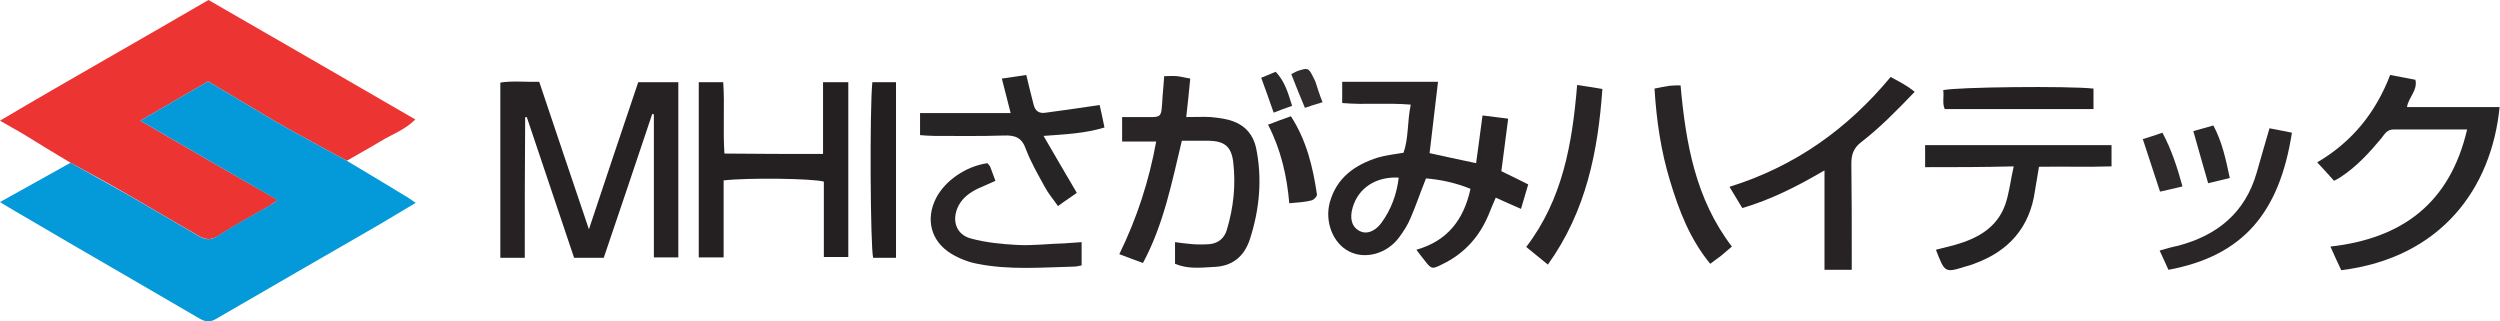
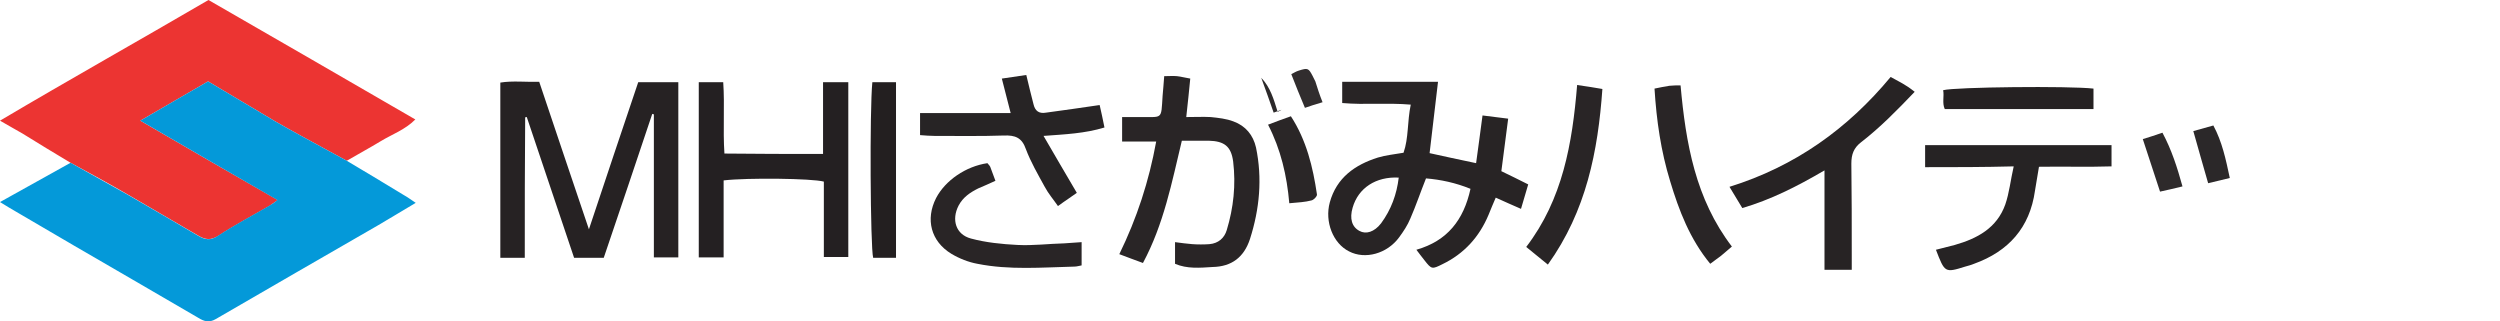
<svg xmlns="http://www.w3.org/2000/svg" version="1.1" id="レイヤー_1" x="0px" y="0px" viewBox="0 0 623.6 80.1" style="enable-background:new 0 0 623.6 80.1;" xml:space="preserve">
  <style type="text/css">
	.st0{fill:#EC3432;}
	.st1{fill:#0499D9;}
	.st2{fill:#262223;}
	.st3{fill:#282425;}
	.st4{fill:#292526;}
	.st5{fill:#242022;}
	.st6{fill:#282526;}
	.st7{fill:#272324;}
	.st8{fill:#262324;}
	.st9{fill:#272425;}
	.st10{fill:#2A2627;}
	.st11{fill:#231F20;}
	.st12{fill:#252122;}
	.st13{fill:#2E2A2B;}
	.st14{fill:#2B2829;}
	.st15{fill:#312D2E;}
	.st16{fill:#2C292A;}
</style>
  <g>
    <path class="st0" d="M17.6,40.6c-4-2.4-8-4.8-12-7.3c-1.7-1-3.4-1.9-5.6-3.2C17.4,19.8,34.7,10.1,52,0c17,9.8,34.2,19.7,51.6,29.8   c-2.6,2.6-5.8,3.7-8.6,5.4c-2.8,1.7-5.6,3.2-8.5,4.9c-1.9-1-3.8-2.1-5.7-3.1c-4-2.2-8.1-4.4-12.1-6.7c-5.6-3.3-11.2-6.7-16.8-10   c-5.6,3.3-11.1,6.4-16.9,9.8c11.7,6.8,22.9,13.3,34.3,19.8c-0.8,0.5-1.4,1-2,1.4c-4.3,2.5-8.7,4.8-12.8,7.5c-1.9,1.2-3.3,1-5,0   c-5.8-3.4-11.7-6.8-17.5-10.2C27.2,45.8,22.4,43.2,17.6,40.6z" />
    <path class="st1" d="M17.6,40.6c4.8,2.7,9.5,5.3,14.3,8c5.9,3.4,11.7,6.8,17.5,10.2c1.7,1,3.1,1.3,5,0c4.1-2.7,8.5-5,12.8-7.5   c0.7-0.4,1.3-0.8,2-1.4C57.9,43.4,46.7,36.9,35,30.1c5.9-3.4,11.3-6.6,16.9-9.8c5.6,3.3,11.2,6.7,16.8,10c4,2.3,8.1,4.5,12.1,6.7   c1.9,1,3.8,2.1,5.7,3.1c4.8,2.9,9.6,5.7,14.3,8.6c0.9,0.5,1.7,1.1,2.9,1.9c-3.4,2-6.3,3.8-9.4,5.6c-13.5,7.8-27.1,15.6-40.5,23.4   c-1.7,1-3,0.5-4.3-0.3C44,76.1,38.5,72.9,33,69.7c-9.7-5.6-19.3-11.2-29-16.9c-1.2-0.7-2.4-1.4-4-2.4C6.1,47,11.9,43.8,17.6,40.6z" />
    <path class="st2" d="M130.9,64.3c-2.3,0-4.1,0-6.1,0c0-14.5,0-29,0-43.7c3.1-0.5,6.3-0.1,9.7-0.2c4.1,12.1,8.1,24.2,12.4,36.8   c4.2-12.6,8.2-24.6,12.3-36.7c3.3,0,6.6,0,10,0c0,14.5,0,29,0,43.7c-1.9,0-3.9,0-6.1,0c0-12,0-23.9,0-35.7c-0.1,0-0.2,0-0.4-0.1   c-4,11.9-8,23.9-12.1,35.9c-2.5,0-4.9,0-7.4,0c-3.9-11.7-7.9-23.4-11.8-35.1c-0.1,0-0.3,0-0.4,0.1   C130.9,40.8,130.9,52.4,130.9,64.3z" />
    <path class="st3" d="M353.3,62.3c7.7-2.2,11.8-7.4,13.5-15.2c-3.7-1.5-7.4-2.3-11.1-2.6c-1.4,3.5-2.5,6.8-3.9,10   c-0.7,1.7-1.7,3.2-2.8,4.7c-3,4.1-8.5,5.6-12.5,3.5c-4-2-6.1-7.4-4.8-12.2c1.7-6.2,6.3-9.4,12-11.2c2-0.6,4.1-0.8,6.4-1.2   c1.3-3.7,0.9-7.7,1.8-12c-5.8-0.5-11.4,0.1-17.1-0.4c0-1.8,0-3.5,0-5.3c7.9,0,15.7,0,23.9,0c-0.7,6-1.4,11.7-2.1,17.8   c3.6,0.8,7.3,1.6,11.6,2.5c0.5-3.9,1.1-7.8,1.6-11.9c2.2,0.3,4.1,0.5,6.4,0.8c-0.6,4.4-1.1,8.7-1.7,13.1c2.1,1,4.3,2.1,6.7,3.3   c-0.6,2-1.1,3.8-1.8,6.1c-2.2-1-4.2-1.8-6.3-2.8c-0.6,1.4-1.2,2.8-1.8,4.3c-2.3,5.5-6.1,9.7-11.5,12.3c-2.6,1.3-2.7,1.3-4.5-1   C354.7,64.2,354.1,63.3,353.3,62.3z M348.9,44.3c-5.7-0.3-10.1,2.6-11.5,7.5c-0.8,2.7-0.2,4.8,1.7,5.8c1.6,0.9,3.7,0.3,5.4-1.9   C347,52.3,348.4,48.5,348.9,44.3z" />
    <path class="st4" d="M293.1,65.8c0-1.7,0-3.4,0-5.4c1.6,0.2,2.9,0.4,4.3,0.5c1.4,0.1,2.9,0.1,4.3,0c2.2-0.2,3.7-1.5,4.3-3.5   c1.7-5.6,2.3-11.3,1.6-17.1c-0.5-3.8-2.2-5.1-6.1-5.2c-2.2,0-4.4,0-6.7,0c-2.5,10.4-4.5,20.8-9.7,30.5c-2-0.7-3.7-1.4-5.9-2.2   c4.4-9,7.4-18.2,9.2-28.1c-2.9,0-5.7,0-8.5,0c0-2.1,0-3.9,0-6.1c1.4,0,2.8,0,4.2,0c6-0.1,5.5,0.9,5.9-5.3c0.1-1.5,0.3-3.1,0.4-4.9   c1.2,0,2.2-0.1,3.2,0c1,0.1,2,0.4,3.3,0.6c-0.3,3-0.6,6.1-1,9.6c2.3,0,4.2-0.1,6.1,0c1.9,0.2,3.9,0.4,5.7,1.1   c3,1.1,4.9,3.4,5.6,6.5c1.6,7.7,0.9,15.3-1.5,22.8c-1.5,4.6-4.6,6.9-9.3,7C299.3,66.8,296.1,67.1,293.1,65.8z" />
    <path class="st5" d="M205.3,38.4c0-6,0-11.8,0-17.9c2.2,0,4.1,0,6.3,0c0,14.4,0,28.9,0,43.6c-1.9,0-3.9,0-6.1,0   c0-6.4,0-12.6,0-18.8c-2.9-0.8-19-1-25-0.3c0,3.2,0,6.4,0,9.7c0,3.1,0,6.2,0,9.5c-2.2,0-4.1,0-6.2,0c0-14.5,0-29,0-43.7   c1.9,0,3.8,0,6.1,0c0.4,5.8-0.1,11.8,0.3,17.8C188.9,38.4,196.9,38.4,205.3,38.4z" />
-     <path class="st6" d="M615.4,32.3c-6.4,0-12.4,0-18.4,0c-1.6,0-2.2,1.2-3,2.2c-3,3.6-6.2,7.1-10.2,9.7c-0.4,0.3-0.9,0.5-1.6,0.9   c-1.3-1.5-2.6-2.9-4.2-4.6c8.7-5.1,14.6-12.4,18.2-21.8c2.1,0.4,4.1,0.8,6.3,1.2c0.6,2.7-1.7,4.3-2.1,6.8c7.7,0,15.4,0,23.1,0   c-2,20.3-14.6,37.6-39.5,40.7c-0.8-1.7-1.7-3.6-2.7-5.9C599.2,59.5,611.1,50.7,615.4,32.3z" />
    <path class="st7" d="M455.1,42.5c-7,4.1-13.4,7.3-20.5,9.4c-1-1.7-2-3.3-3.2-5.3c16.4-5.1,29.5-14.5,40.2-27.4   c1.4,0.8,2.7,1.4,3.9,2.2c0.7,0.4,1.3,0.9,2.1,1.5c-4.3,4.5-8.6,8.9-13.4,12.6c-1.8,1.4-2.4,3-2.4,5.3c0.1,7.6,0.1,15.2,0.1,22.8   c0,1.2,0,2.3,0,3.7c-2.3,0-4.3,0-6.8,0C455.1,59.4,455.1,51.3,455.1,42.5z" />
    <path class="st8" d="M480.2,41.7c0-2.2,0-3.7,0-5.5c15.5,0,30.9,0,46.5,0c0,1.6,0,3.3,0,5.3c-5.9,0.2-11.9,0-18.1,0.1   c-0.3,2-0.7,4-1,6c-1.3,9.2-6.6,15.1-15.2,18.2c-0.7,0.3-1.5,0.5-2.2,0.7c-5.1,1.6-5.1,1.5-7.3-4.2c1.6-0.4,3.2-0.8,4.7-1.2   c5.6-1.6,10.5-4.2,12.6-10.1c1-2.9,1.3-6,2.1-9.5C494.7,41.7,487.6,41.7,480.2,41.7z" />
    <path class="st9" d="M260.3,33.9c2.8,4.8,5.4,9.3,8.3,14.2c-1.2,0.9-2.8,1.9-4.7,3.3c-1.1-1.6-2.4-3.1-3.3-4.8   c-1.7-3.1-3.5-6.2-4.7-9.4c-1-2.9-2.7-3.5-5.5-3.4c-5.7,0.2-11.5,0.1-17.3,0.1c-1.1,0-2.3-0.1-3.6-0.2c0-1.9,0-3.5,0-5.5   c7.6,0,15,0,22.6,0c-0.8-3-1.4-5.6-2.2-8.6c2.2-0.3,4-0.6,6.1-0.9c0.6,2.6,1.2,4.9,1.8,7.3c0.4,1.7,1.4,2.4,3.1,2.1   c4.4-0.6,8.7-1.2,13.4-1.9c0.4,1.7,0.8,3.6,1.2,5.6C270.6,33.3,265.7,33.5,260.3,33.9z" />
    <path class="st4" d="M269.8,60.4c0,2,0,3.8,0,5.8c-0.6,0.1-1.2,0.3-1.8,0.3c-8.1,0.2-16.2,0.9-24.2-0.7c-2.2-0.4-4.5-1.3-6.5-2.5   c-5.1-3.1-6.5-8.6-3.8-13.9c2.3-4.4,7.4-7.9,12.8-8.7c0.2,0.3,0.5,0.5,0.7,0.9c0.4,1.1,0.8,2.2,1.3,3.5c-1.5,0.7-2.9,1.3-4.3,1.9   c-2,1-3.8,2.2-4.9,4.3c-1.8,3.5-0.7,7.2,3.1,8.2c3.7,1,7.7,1.4,11.6,1.6c3.9,0.2,7.8-0.3,11.7-0.4   C266.8,60.6,268.2,60.5,269.8,60.4z" />
    <path class="st4" d="M412.7,22.1c1.4-0.3,2.5-0.5,3.7-0.7c0.9-0.1,1.8-0.1,2.8-0.1c1.3,14.4,3.7,28.3,12.8,40.2   c-1,0.8-1.8,1.6-2.7,2.3c-0.8,0.6-1.6,1.2-2.7,2c-5.1-6.2-7.8-13.3-10-20.6C414.3,37.7,413.2,30.1,412.7,22.1z" />
    <path class="st4" d="M386.1,66c-2.1-1.7-3.7-3-5.4-4.4c9.1-11.9,11.5-25.8,12.7-40.4c2.1,0.3,4,0.6,6.3,1   C398.6,37.7,395.7,52.6,386.1,66z" />
-     <path class="st10" d="M540.9,67.3c-0.7-1.5-1.4-3-2.2-4.8c1.7-0.5,3.1-0.9,4.6-1.2c9.8-2.6,16.7-8.2,19.6-18.2   c1-3.6,2.1-7.2,3.2-11.1c1.9,0.4,3.8,0.7,5.6,1.1C568.6,52.9,559.7,63.8,540.9,67.3z" />
    <path class="st11" d="M223.5,64.3c-2,0-3.8,0-5.7,0c-0.7-2.6-0.9-37-0.2-43.8c1.9,0,3.8,0,5.9,0C223.5,35,223.5,49.5,223.5,64.3z" />
    <path class="st12" d="M522.2,22.1c0,1.8,0,3.3,0,5.1c-12.4,0-24.6,0-37.1,0c-0.7-1.5-0.1-3.2-0.4-4.7   C487.6,21.7,516.1,21.4,522.2,22.1z" />
    <path class="st10" d="M321.6,50.7c-0.6-6.9-2.1-13.4-5.3-19.6c2-0.8,3.8-1.4,5.7-2.1c3.9,6,5.5,12.7,6.5,19.5   c0.1,0.4-0.8,1.4-1.4,1.5C325.6,50.4,323.9,50.5,321.6,50.7z" />
    <path class="st13" d="M534.5,34.7c1.6-0.5,3.2-1,4.9-1.6c2.3,4.3,3.7,8.7,5,13.4c-2,0.5-3.8,0.9-5.6,1.3   C537.4,43.5,536,39.3,534.5,34.7z" />
    <path class="st14" d="M556.2,44.4c-2.1,0.5-3.8,0.9-5.4,1.3c-1.3-4.4-2.4-8.5-3.7-13c1.5-0.4,3.2-0.9,5-1.4   C554.3,35.4,555.2,39.7,556.2,44.4z" />
    <path class="st15" d="M329.9,25.5c-1.7,0.5-3,0.9-4.4,1.4c-1.2-2.9-2.3-5.5-3.4-8.4c0.6-0.3,1.2-0.7,1.9-0.9   c2.2-0.7,2.4-0.6,3.4,1.3c0.2,0.5,0.5,0.9,0.7,1.4C328.6,21.9,329.1,23.5,329.9,25.5z" />
-     <path class="st16" d="M317.7,28.1c-1-2.9-2-5.7-3.1-8.7c1.2-0.5,2.4-1,3.6-1.5c2.3,2.4,3.1,5.3,4.1,8.5   C320.6,27,319.2,27.5,317.7,28.1z" />
+     <path class="st16" d="M317.7,28.1c-1-2.9-2-5.7-3.1-8.7c2.3,2.4,3.1,5.3,4.1,8.5   C320.6,27,319.2,27.5,317.7,28.1z" />
  </g>
</svg>